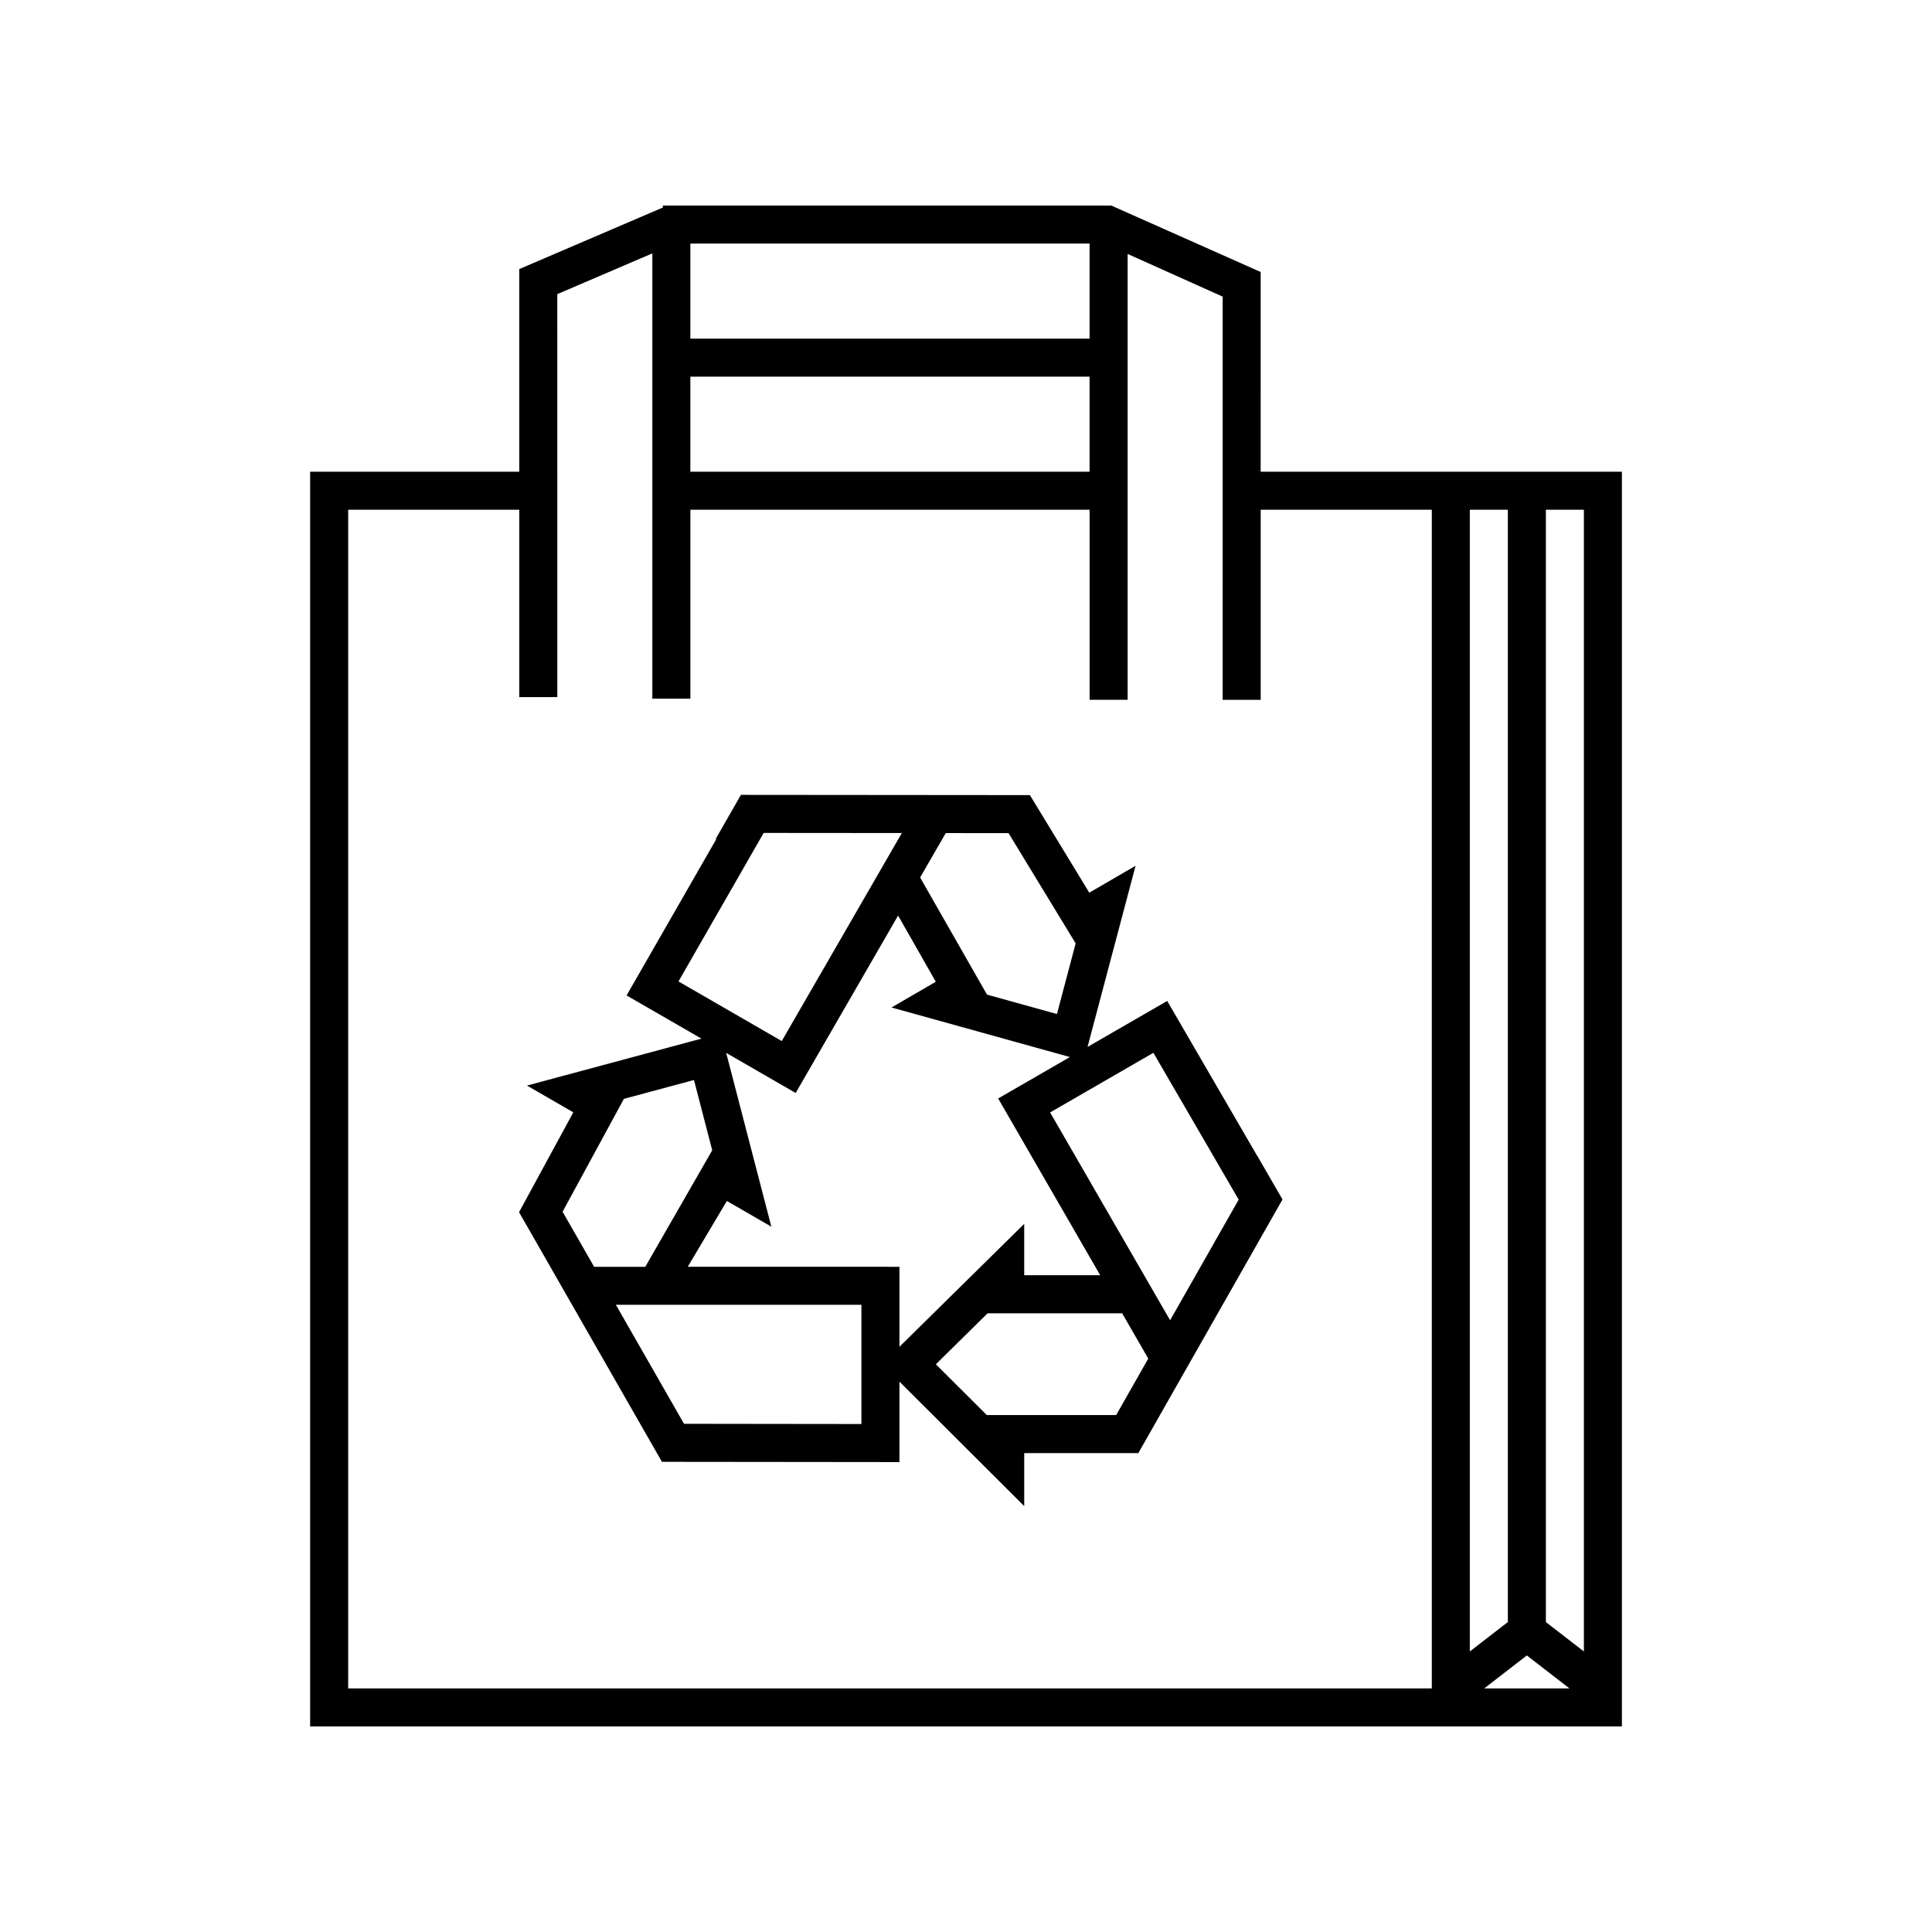
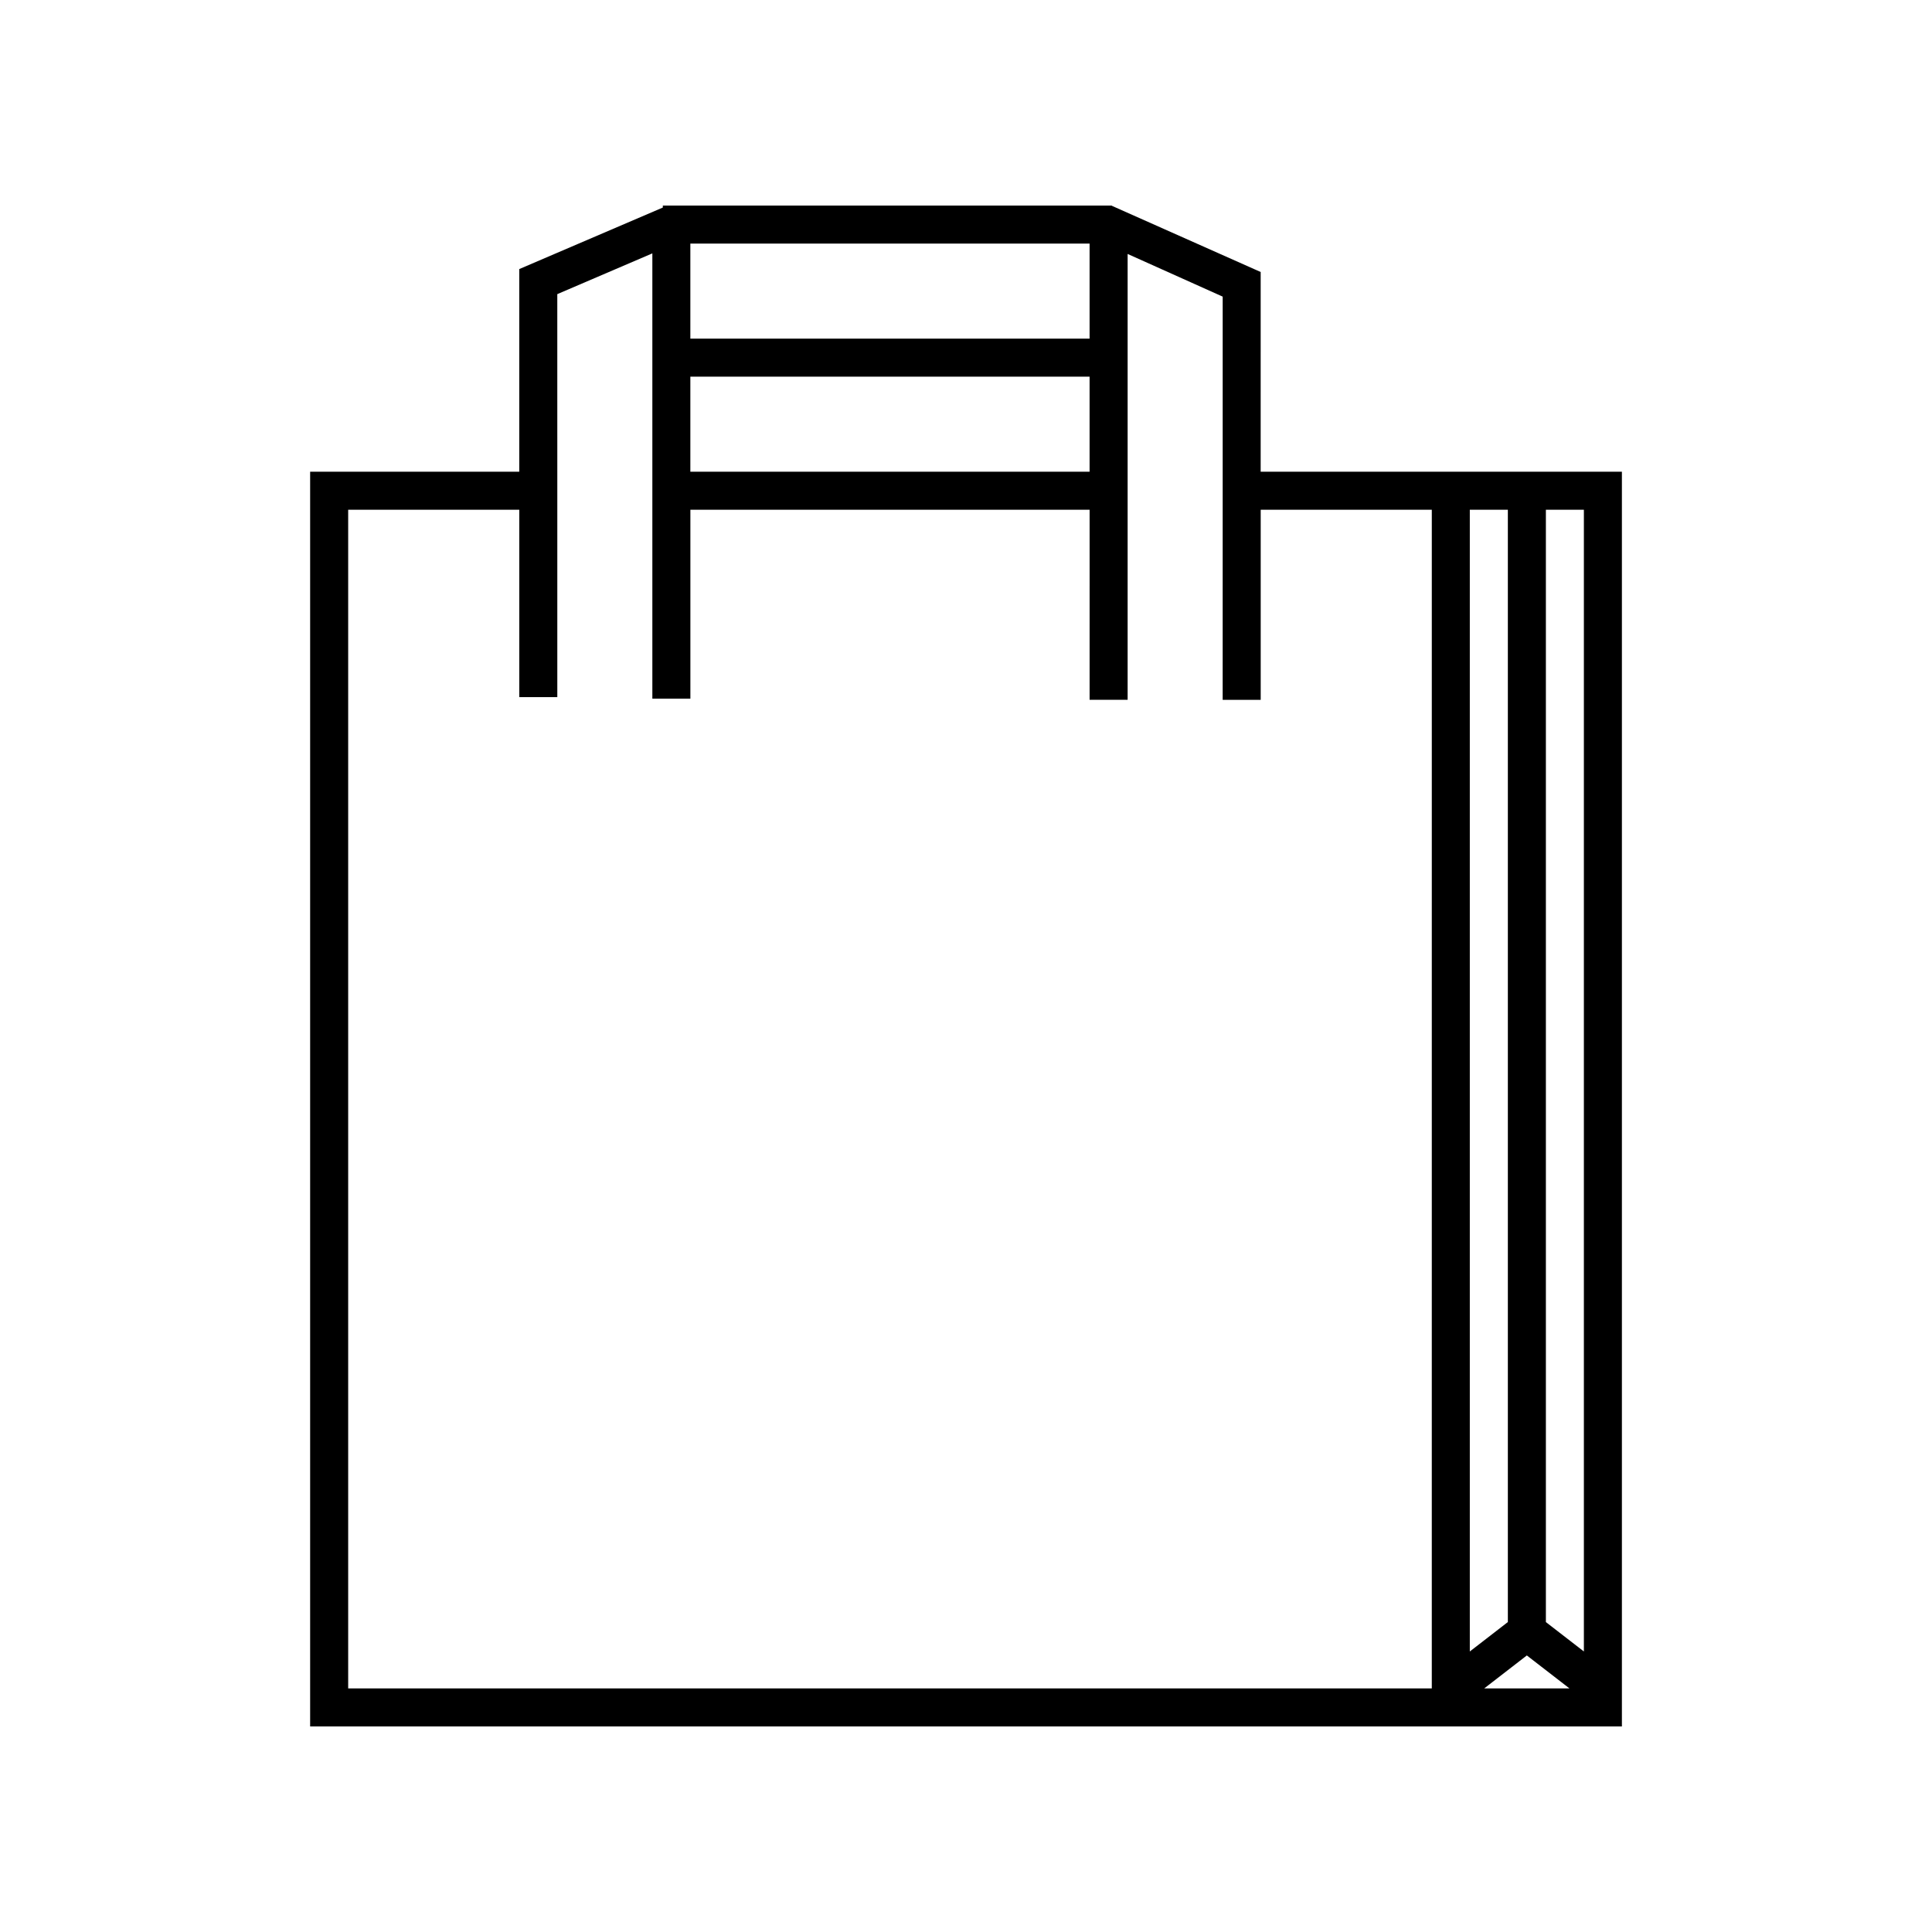
<svg xmlns="http://www.w3.org/2000/svg" fill="#000000" width="800px" height="800px" version="1.1" viewBox="144 144 512 512">
  <g>
-     <path d="m482.44 459.39-0.383-0.66-4.84-8.387-0.023 0.016-23.871-41.098-21.113 12.188 12.73-48.008-12.27 7.125-15.73-25.852-76.586-0.066-6.664 11.629 0.145 0.086-23.781 41.438 19.836 11.445-46.234 12.438 12.277 7.094-14.379 26.469 37.871 66.156h3.461l59.477 0.062v-21.316l33.066 32.984v-14.047h30.242l38.203-67.207zm-10.176 2.523-18.172 31.973-31.801-55.078 27.371-15.805zm-43.203-67.906-4.961 18.723-18.535-5.148-17.723-31.039 6.793-11.766 16.645 0.016zm-82.68-29.273 36.617 0.031-31.824 55.125-27.367-15.801zm-37.039 70.473 18.57-4.996 4.836 18.625-17.738 30.879h-13.559l-8.359-14.594zm62.945 86.172-39.504-0.047v-0.012h-7.512l-18.055-31.535 65.07 0.004zm-46.027-41.668 10.367-17.445 11.789 6.816-11.965-46.055 18.41 10.625 27.145-47.02 9.992 17.543-11.738 6.82 47.281 13.133-19.016 10.977 27.043 46.848h-20.141v-13.617l-33.066 32.578v-21.199zm113.54 39.293h-34.293l-13.488-13.457 13.703-13.508h35.66l6.922 11.996z" />
    <path d="m533.51 269.01h-55.422l0.004-52.926-39.453-17.551v-0.059h-118.98v0.523l-38.051 16.312v53.699h-55.418v332.51h347.63v-332.51zm-206.56-60.461h105.8v25.191h-105.8zm0 35.266h105.8v25.195h-105.8zm196.49 347.63h-287.17v-312.36h45.344v49.66h10.078v-59.738l-0.004-47.059 25.191-10.801v118h10.078v-50.062h105.8l-0.004 50.375h10.078v-118.16l25.191 11.309v56.48l-0.004 50.375h10.078v-50.375h45.344zm40.305-9.789-10.07-7.789v-294.78h10.07zm-15.117 1.055 11.297 8.734h-22.59zm-5.031-303.62v294.77l-10.082 7.797v-302.57z" />
  </g>
</svg>